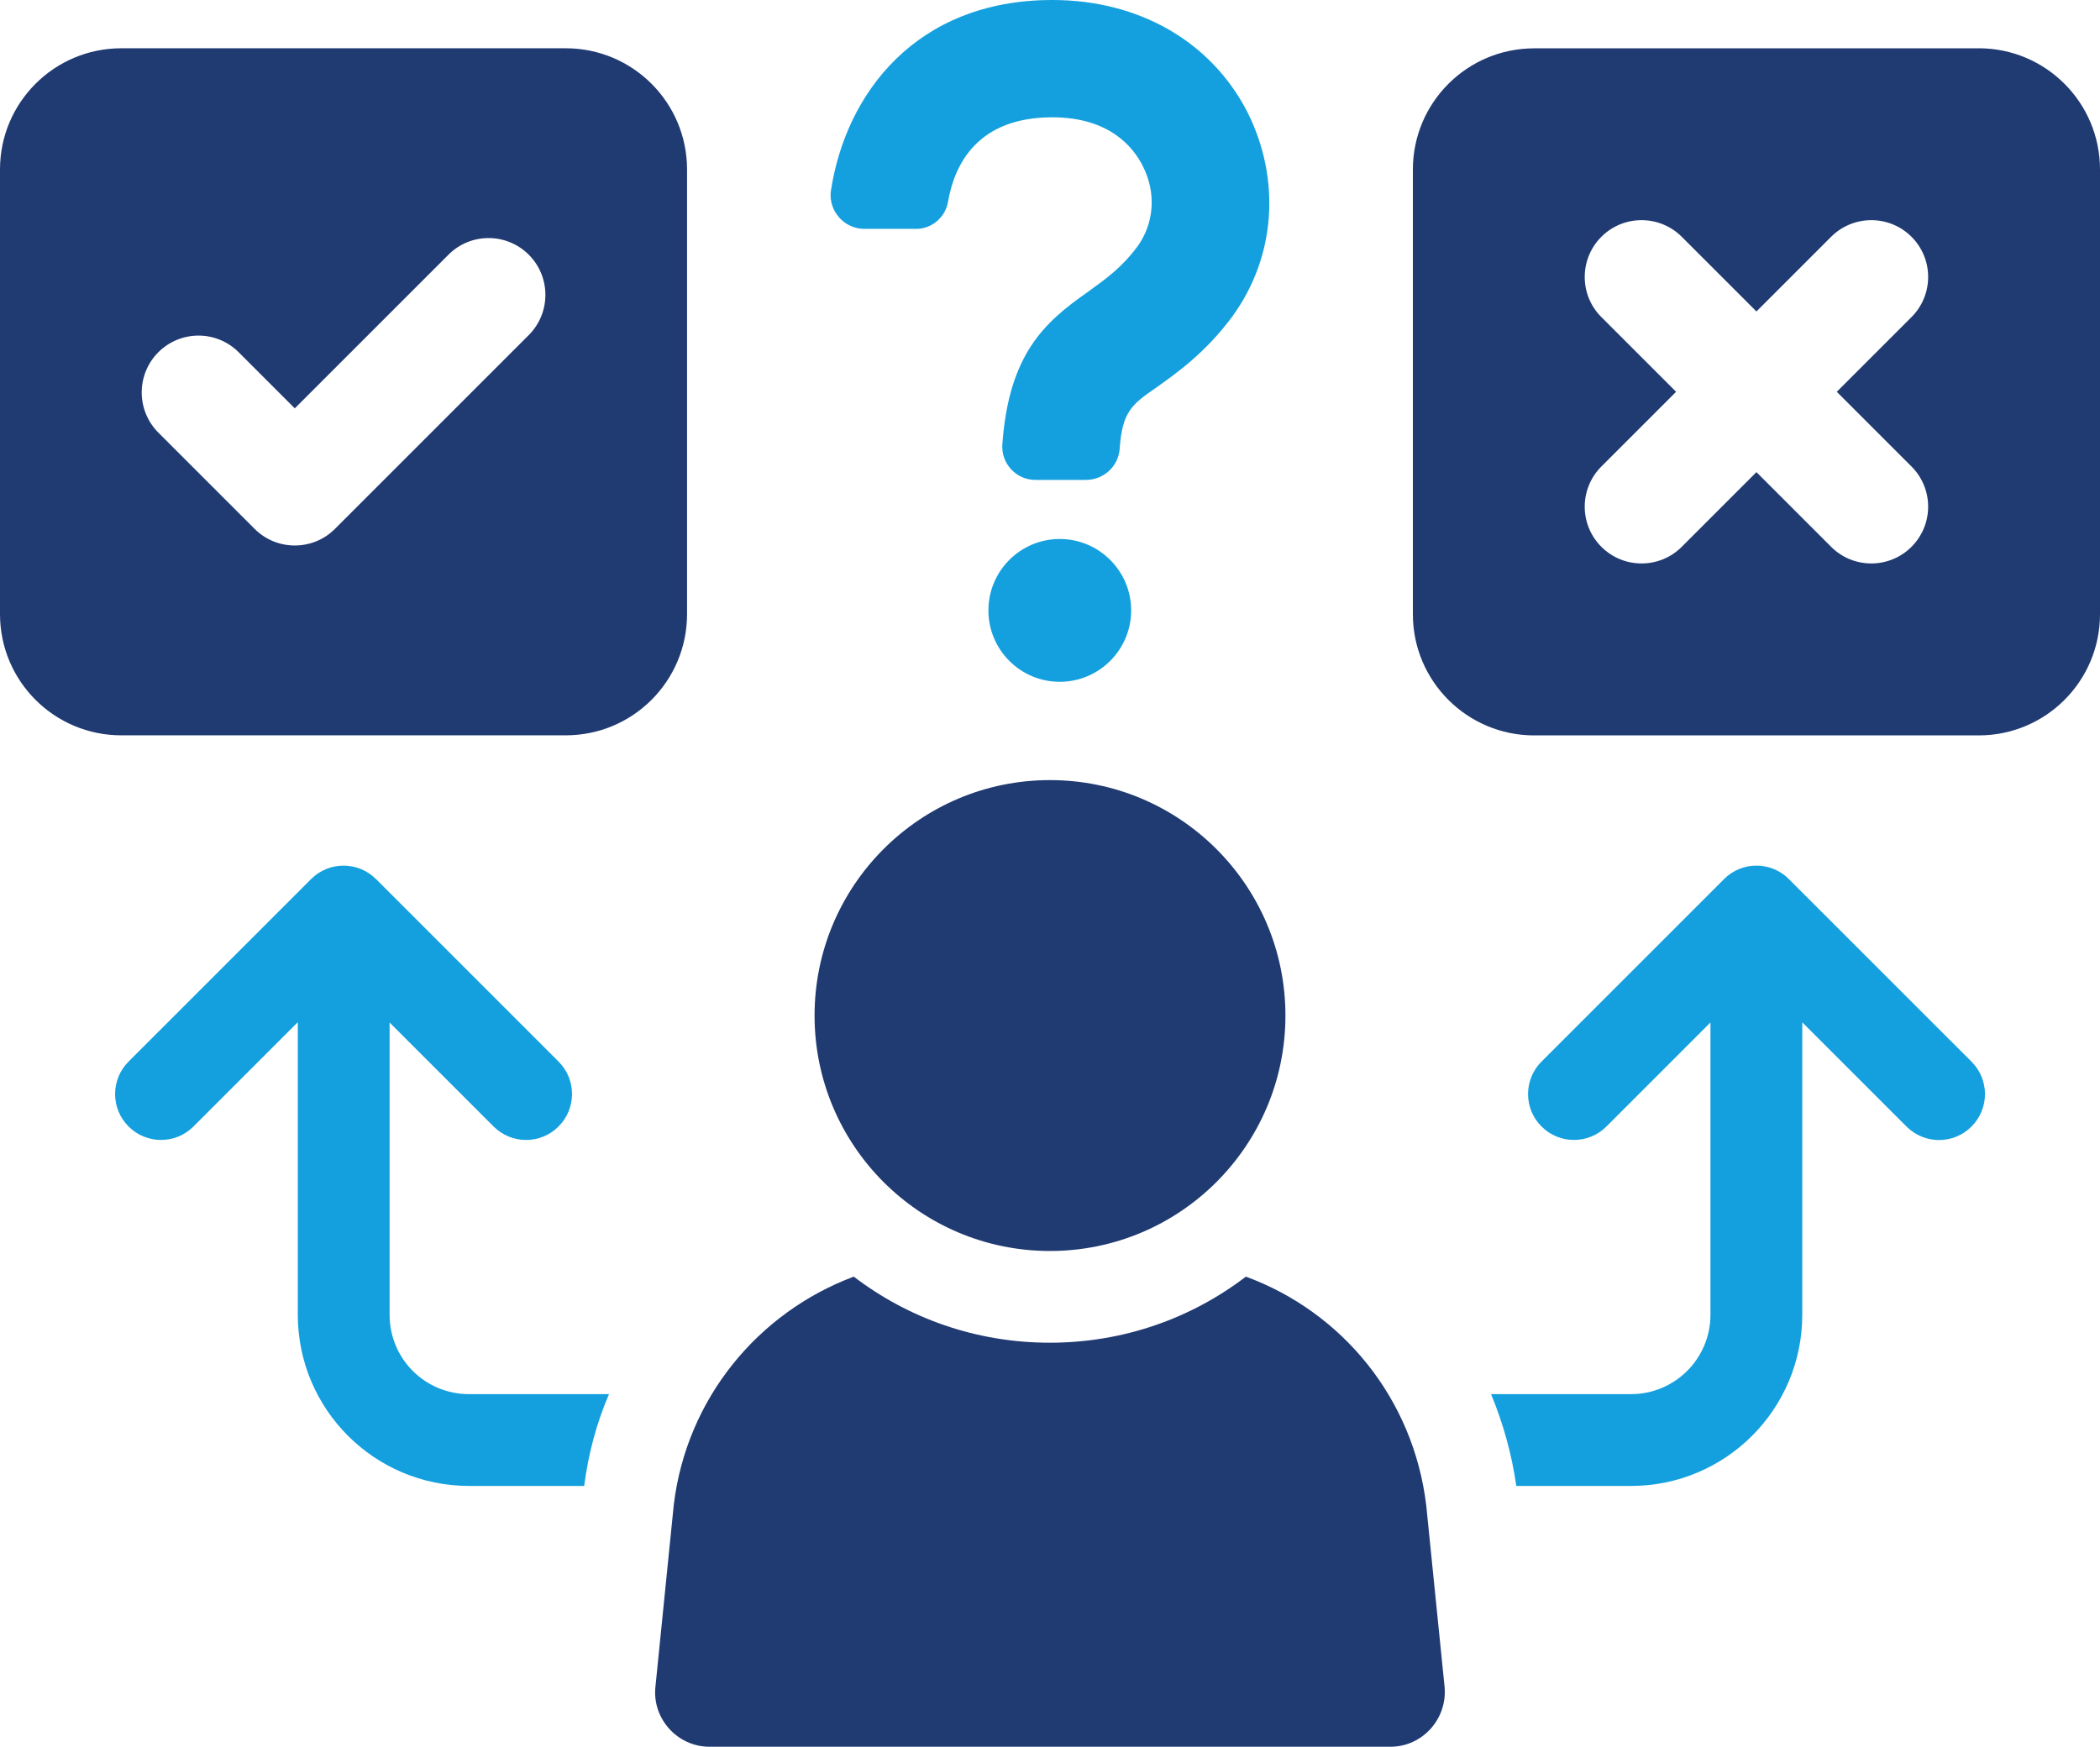
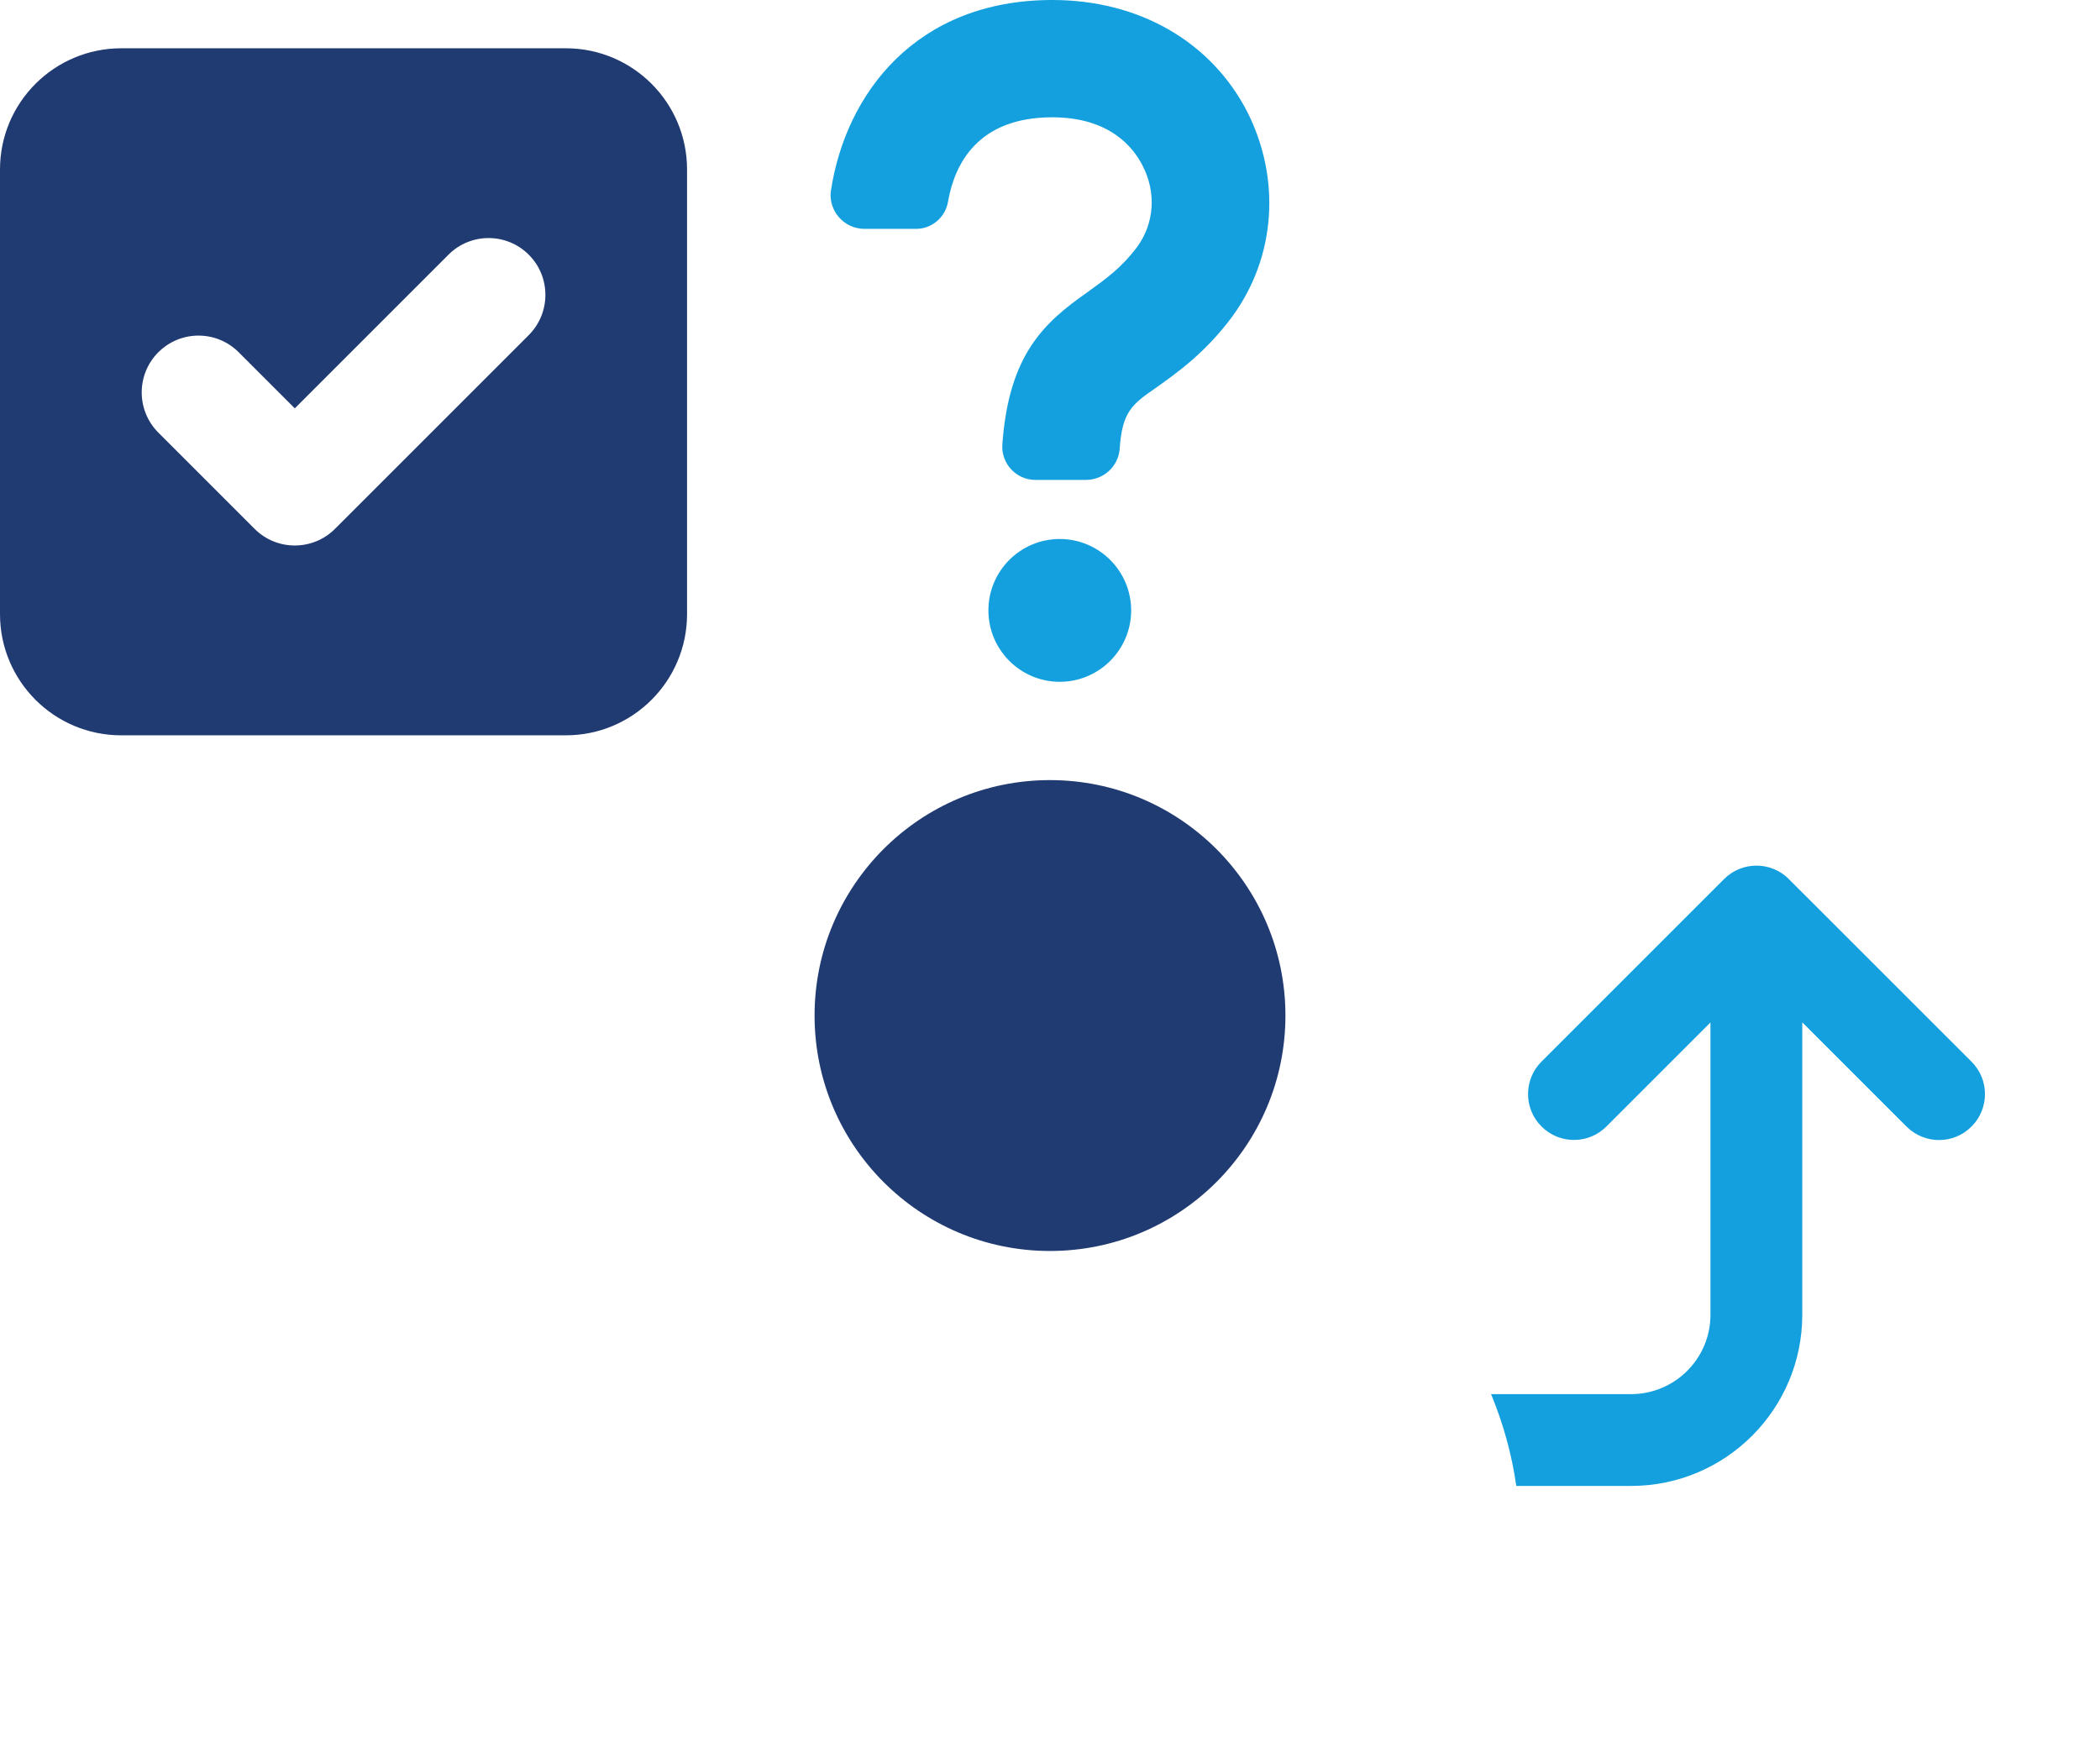
<svg xmlns="http://www.w3.org/2000/svg" id="_レイヤー_2" viewBox="0 0 300.55 250.02">
  <defs>
    <style>.cls-1{fill:#203a72;}.cls-2{fill:#14a0de;}</style>
  </defs>
  <g id="Layer_1">
    <path class="cls-2" d="M151.67,97.59c-5.64,0-10.21-4.58-10.21-10.22s4.57-10.22,10.21-10.22,10.22,4.59,10.22,10.22-4.58,10.22-10.22,10.22ZM176.45,45.2c-4,5.4-8.1,8.22-11.04,10.33-3.41,2.35-4.82,3.41-5.17,8.81-.23,2.47-2.34,4.35-4.81,4.35h-7.28c-2.7,0-4.93-2.35-4.69-5.16.94-12.81,5.98-17.38,12.21-21.73,2.58-1.88,4.81-3.41,7.16-6.57,2.34-3.29,2.7-7.64.7-11.51-1.3-2.58-4.69-6.93-12.92-6.93-10.69,0-13.97,6.7-14.91,11.97-.35,2.35-2.35,4-4.58,4h-7.4c-2.93,0-5.16-2.59-4.81-5.4,2.11-13.98,12.21-27.36,31.7-27.36,12.45,0,22.78,5.99,27.94,16.09,4.81,9.62,4,20.66-2.11,29.11Z" />
-     <path class="cls-2" d="M53.81,125.83c-2.56-2.57-6.73-2.57-9.29,0l-26.12,26.12c-2.57,2.57-2.57,6.73,0,9.29,2.56,2.57,6.73,2.57,9.29,0l14.93-14.93v41.87c0,13.53,10.97,24.51,24.51,24.51h16.48c.59-4.6,1.77-9,3.55-13.14h-20.03c-6.31,0-11.37-5.06-11.37-11.37v-41.82l14.88,14.88c1.28,1.28,2.96,1.93,4.65,1.93s3.36-.64,4.65-1.93c2.57-2.57,2.57-6.73,0-9.29l-26.12-26.12Z" />
    <path class="cls-2" d="M256.03,125.83c-2.57-2.57-6.73-2.57-9.29,0l-26.12,26.12c-2.57,2.57-2.57,6.73,0,9.29,2.56,2.57,6.73,2.57,9.29,0l14.89-14.89v41.83c0,6.31-5.12,11.37-11.37,11.37h-20.03c1.71,4.14,2.96,8.54,3.61,13.14h16.42c13.54,0,24.51-10.98,24.51-24.51v-41.85l14.92,14.92c1.28,1.28,2.96,1.93,4.65,1.93s3.36-.64,4.65-1.93c2.57-2.57,2.57-6.73,0-9.29l-26.13-26.12Z" />
    <path class="cls-1" d="M80.98,105.25c9.58,0,17.35-7.76,17.35-17.35V24.26c0-9.58-7.77-17.35-17.35-17.35H17.35C7.76,6.92,0,14.68,0,24.26v63.64c0,9.58,7.76,17.35,17.35,17.35h63.64ZM22.66,50.42c3.18-3.18,8.32-3.18,11.5,0l8.03,8.03,21.99-21.99c3.17-3.18,8.32-3.18,11.5,0,3.17,3.17,3.17,8.32,0,11.5l-27.74,27.74c-1.59,1.59-3.67,2.38-5.75,2.38s-4.16-.79-5.75-2.38l-13.78-13.78c-3.17-3.18-3.17-8.32,0-11.5Z" />
-     <path class="cls-1" d="M283.2,6.92h-63.64c-9.58,0-17.35,7.77-17.35,17.35v63.64c0,9.58,7.77,17.35,17.35,17.35h63.64c9.58,0,17.35-7.76,17.35-17.35V24.26c0-9.58-7.77-17.35-17.35-17.35ZM273.57,66.77c3.18,3.18,3.18,8.32,0,11.5-1.59,1.59-3.67,2.38-5.75,2.38s-4.16-.79-5.75-2.38l-10.69-10.69-10.69,10.69c-1.59,1.59-3.67,2.38-5.75,2.38s-4.16-.79-5.75-2.38c-3.18-3.17-3.18-8.32,0-11.5l10.69-10.69-10.69-10.69c-3.18-3.17-3.18-8.32,0-11.5,3.17-3.17,8.32-3.17,11.5,0l10.69,10.69,10.69-10.69c3.18-3.17,8.32-3.17,11.5,0s3.18,8.32,0,11.5l-10.69,10.69,10.69,10.69Z" />
-     <path class="cls-1" d="M178.31,182.73c-7.82,5.98-17.55,9.46-28.06,9.46s-20.24-3.48-28.06-9.46c-13.67,5.12-23.92,17.41-25.76,32.66l-2.63,26.09c-.46,4.53,3.15,8.54,7.75,8.54h97.45c4.6,0,8.15-4.01,7.75-8.54l-2.63-26.02c-1.84-15.31-12.03-27.67-25.82-32.73Z" />
    <path class="cls-1" d="M150.27,179.06c18.61,0,33.7-15.09,33.7-33.7s-15.1-33.7-33.7-33.7-33.69,15.1-33.69,33.7,15.08,33.7,33.69,33.7Z" />
  </g>
</svg>